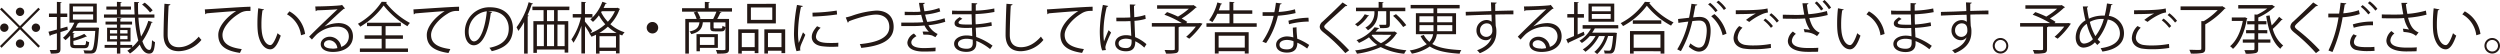
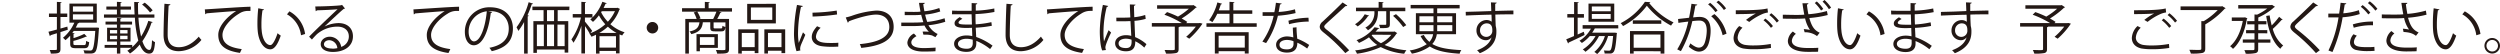
<svg xmlns="http://www.w3.org/2000/svg" viewBox="0 0 945.25 20.4">
  <defs>
    <style>.cls-1{fill:#231815;}</style>
  </defs>
  <title>jt_tex</title>
  <g id="レイヤー_2" data-name="レイヤー 2">
    <g id="レイヤー_3" data-name="レイヤー 3">
-       <path class="cls-1" d="M.63,2.92,7.57,9.86l6.94-6.94.61.61L8.18,10.47l6.94,6.94-.61.61L7.57,11.08l-7,7L0,17.43l7-7L0,3.53Zm1,9.13a1.58,1.58,0,0,1,0-3.16,1.58,1.58,0,0,1,0,3.16ZM6,4.48A1.58,1.58,0,1,1,7.57,6.06,1.6,1.6,0,0,1,6,4.48Zm3.16,12a1.58,1.58,0,1,1-1.58-1.57A1.59,1.59,0,0,1,9.15,16.46Zm4.41-7.57A1.58,1.58,0,1,1,12,10.47,1.6,1.6,0,0,1,13.56,8.89Z" />
      <path class="cls-1" d="M22.86,10.79c.86-.23,1.75-.49,2.61-.74l.16,1.2c-.92.29-1.87.61-2.77.88V18.5c0,1.66-.82,1.77-3.64,1.77a4.45,4.45,0,0,0-.44-1.37c.46,0,.88,0,1.26,0,1.47,0,1.47,0,1.47-.44V12.57l-2.39.74a.4.4,0,0,1-.28.34L18.32,12c.88-.21,2-.51,3.19-.84V6.43h-3V5.11h3V.71l1.77.11c0,.17-.13.25-.42.29v4h2.57V6.43H22.86Zm13.84-.38.75.12a1.71,1.71,0,0,1-.06.43C37,16.82,36.67,18.9,36,19.62c-.46.54-1,.63-2.16.63-.55,0-1.24,0-1.92-.06A2.81,2.81,0,0,0,31.54,19c1.1.1,2.13.1,2.53.1a.91.91,0,0,0,.78-.25c.48-.51.86-2.38,1.17-7.15H27.88c-.18.27-.37.55-.56.8l.86.06c0,.15-.13.23-.38.28v1.57a23.35,23.35,0,0,0,4.06-1.6l1,1a.24.24,0,0,1-.17.06.86.86,0,0,1-.21,0,28.86,28.86,0,0,1-4.73,1.6v1c0,.48.13.57,1,.57h3c.63,0,.74-.19.8-1.58a3.75,3.75,0,0,0,1.16.46c-.15,1.83-.55,2.3-1.83,2.3H28.64c-1.68,0-2.1-.36-2.1-1.75v-3a13.69,13.69,0,0,1-1.79,1.72,8.1,8.1,0,0,0-.94-.9A15.41,15.41,0,0,0,28.1,8.58H26.25V1.35H36.59V8.58H29.86l.07,0a.44.44,0,0,1-.47.21c-.25.55-.52,1.09-.82,1.64H36.4Zm-9.13-8v2h7.65v-2Zm0,3v2h7.65v-2Z" />
      <path class="cls-1" d="M52.34,6.69a44.93,44.93,0,0,0,1,7.12,25.25,25.25,0,0,0,2.74-5.93l1.64.47a.43.43,0,0,1-.44.23,25.83,25.83,0,0,1-3.45,7c.69,2,1.57,3.3,2.65,3.3.63,0,.88-1.07,1-3.7a3.25,3.25,0,0,0,1.13.74c-.25,3.34-.75,4.35-2.25,4.35S53.69,19,52.83,16.84a16.61,16.61,0,0,1-3.7,3.41,4.65,4.65,0,0,0-1-1.05,16.65,16.65,0,0,0,1.53-1.12H45.49v2.19H44.21V18.08H39.56V17h4.65V15.71H40.49V10.49h3.72V9.27H39.9V8.18h4.31V6.77l1.72.13c0,.12-.14.23-.42.27v1h4.42V9.27H45.51v1.22h3.85v5.22H45.49V17H50v.82a18.65,18.65,0,0,0,2.29-2.48A42,42,0,0,1,51,6.69H39.31V5.47h4.9V3.64h-4V2.46h4V.69L46,.8c0,.15-.12.25-.42.29V2.46h3.94V3.64H45.57V5.47h5.32c-.08-1.54-.14-3.14-.14-4.73,1.41.06,1.64.08,1.85.1,0,.17-.13.27-.42.32,0,1.47,0,2.9.08,4.31h6.12V6.69ZM41.58,11.38v1.28h2.71V11.38Zm0,2.14v1.3h2.71v-1.3Zm6.64-.86V11.38H45.43v1.28Zm0,2.16v-1.3H45.43v1.3ZM54.72,1a16,16,0,0,1,3,2.9l-1,.82a16.31,16.31,0,0,0-3-3Z" />
      <path class="cls-1" d="M64.42,1.62c0,.25-.23.4-.65.46-.17,2.44-.38,8-.38,11.13s1.55,4.64,4.2,4.64,5.18-1.28,7.57-4a8.8,8.8,0,0,0,1,1.24,11.43,11.43,0,0,1-8.54,4.27c-3.82,0-5.78-2.21-5.78-6.19,0-2.65.19-9.16.34-11.75Z" />
      <path class="cls-1" d="M77.44,3.55c1.57-.06,14.53-1,17.26-1l0,1.58c-.27,0-.52,0-.78,0a6,6,0,0,0-3.59,1.07c-3.16,1.89-6.21,5.28-6.21,8,0,2.95,2.07,4.69,7.28,5.36L90.73,20c-6-.87-8.2-3.09-8.2-6.84,0-3,2.92-6.56,6.77-9-2.23.15-8.52.64-11.23.89a.63.63,0,0,1-.46.33Z" />
      <path class="cls-1" d="M99.81,3.55c0,.19-.27.32-.56.34a33.67,33.67,0,0,0-.4,5.24c0,.77,0,1.53.08,2.2.25,3.58,1.7,5.74,3.32,5.72.84,0,1.94-2.14,2.7-4.5a7.1,7.1,0,0,0,1.21.91c-1,2.84-2.18,5.15-3.93,5.19-2.67,0-4.52-3.2-4.81-7.23-.07-.8-.09-1.68-.09-2.63a50.32,50.32,0,0,1,.32-5.66Zm14,9.78a10.53,10.53,0,0,0-5.3-7.91l.92-1.13a11.55,11.55,0,0,1,5.93,8.56Z" />
      <path class="cls-1" d="M122.74,10A12.62,12.62,0,0,1,128,8.73c3.34,0,5.45,1.95,5.45,5,0,3.81-3.35,5.91-7.57,5.91-2.73,0-4.61-1.09-4.61-2.94,0-1.56,1.54-2.82,3.45-2.82A4.43,4.43,0,0,1,129,17.73a4.14,4.14,0,0,0,2.9-3.94c0-2.27-1.68-3.72-4.33-3.72a12,12,0,0,0-7.63,2.76c-.63.59-1.45,1.47-2,2.12l-1.07-1.07c1.89-2,7.9-7.72,10.76-10.39-1.22.17-5.42.34-7.82.42a.7.7,0,0,1-.44.32l-.17-1.79c2.84,0,8.27-.23,9.8-.46l.32-.15,1.11,1.37a1.11,1.11,0,0,1-.5.19c-1.5,1.21-5.49,5-7.13,6.53Zm2.9,8.41a9.55,9.55,0,0,0,1.91-.21,3.24,3.24,0,0,0-3-3c-1.1,0-2.06.59-2.06,1.56C122.51,18,124.25,18.36,125.64,18.36Z" />
-       <path class="cls-1" d="M146.33.74a.49.49,0,0,1-.42.31A29.16,29.16,0,0,0,155,8.68a6,6,0,0,0-.95,1.24,32.68,32.68,0,0,1-9-7.84,29,29,0,0,1-8.83,8A7.38,7.38,0,0,0,135.32,9a26.07,26.07,0,0,0,9-8.33Zm-.54,13.92v3.67h8.47v1.31H136.07V18.33h8.24V14.66h-6.47V13.37h6.47V9.88h-5.55V8.6h12.81V9.88h-5.78v3.49h6.56v1.29Z" />
      <path class="cls-1" d="M156.31,3.55c1.57-.06,14.53-1,17.26-1l0,1.58c-.27,0-.53,0-.78,0a6,6,0,0,0-3.59,1.07c-3.16,1.89-6.21,5.28-6.21,8,0,2.95,2.06,4.69,7.28,5.36l-.7,1.48c-6-.87-8.2-3.09-8.2-6.84,0-3,2.93-6.56,6.77-9-2.22.15-8.51.64-11.22.89a.64.64,0,0,1-.47.33Z" />
      <path class="cls-1" d="M186.08,4.54a.54.54,0,0,1-.52.34c-.76,6.54-2.95,12.24-6.44,12.24-1.76,0-3.36-1.77-3.36-5.09a9.23,9.23,0,0,1,9.46-9.28c6.08,0,8.71,3.85,8.71,8,0,5-2.91,7.42-8,8.6a8.55,8.55,0,0,0-.89-1.28c4.84-.93,7.32-3.28,7.32-7.25,0-3.47-2.23-6.63-7.15-6.63a6.26,6.26,0,0,0-.63,0Zm-2-.27A7.74,7.74,0,0,0,177.19,12c0,2.25,1,3.65,2,3.65C181.71,15.64,183.54,10,184.06,4.27Z" />
      <path class="cls-1" d="M198.16,8.33A25.06,25.06,0,0,1,196,11.69a12.63,12.63,0,0,0-.7-1.37A28.52,28.52,0,0,0,199.88.84l1.66.53c-.06.14-.21.23-.48.23a40.25,40.25,0,0,1-1.62,4.16l.48.15c0,.15-.14.23-.4.27V20.27h-1.36Zm17.09-4.5h-4.39V8h4V19.89h-1.37V18.73H203V20h-1.33V8h3.85V3.83h-4.22V2.5h14ZM203,9.29v8.16h2.63V9.29ZM209.49,8V3.83h-2.67V8Zm0,1.28h-2.67v8.16h2.67Zm4,8.16V9.29h-2.71v8.16Z" />
      <path class="cls-1" d="M232.88,3a1.71,1.71,0,0,0,.63-.07l.92.47a.33.33,0,0,1-.21.19,15.73,15.73,0,0,1-3.45,5.57,14.89,14.89,0,0,0,5.39,3.05,6,6,0,0,0-.91,1.2c-.33-.13-.65-.26-1-.4v7.17H232.9v-.91h-6.23v1h-1.32V13.14a16.35,16.35,0,0,1-1.73.74,4.66,4.66,0,0,0-.79-1.16l.14,0a32,32,0,0,0-1.78-2.84V20.21h-1.37V9.74a23.69,23.69,0,0,1-3,6.43,5.89,5.89,0,0,0-.78-1.24,23.49,23.49,0,0,0,3.6-8.29h-3.09V5.32h3.26V.69l1.77.13c0,.15-.13.23-.4.27V5.32H224V6.64h-2.84V8.16c.63.71,2.35,2.94,2.75,3.51-.38.5-.59.76-.72.9a17.45,17.45,0,0,0,5.66-3.4,17.19,17.19,0,0,1-2.4-3.37,14.7,14.7,0,0,1-2.25,2.48,9.93,9.93,0,0,0-1-.9A16.39,16.39,0,0,0,227.75.67l1.66.55a.43.43,0,0,1-.46.19c-.22.55-.47,1.07-.74,1.6Zm.23,9.44a15.8,15.8,0,0,1-3.28-2.36,17.72,17.72,0,0,1-3.2,2.36ZM226.67,18h6.23V13.69h-6.23Zm.85-13.75-.24.36a13.82,13.82,0,0,0,2.55,3.61,14.14,14.14,0,0,0,2.67-4Z" />
      <path class="cls-1" d="M248.86,10.47a2.17,2.17,0,1,1-2.16-2.16A2.17,2.17,0,0,1,248.86,10.47Z" />
      <path class="cls-1" d="M276.77,3.09v1.3H271.7l1.11.28c-.06.12-.2.19-.46.19a20.26,20.26,0,0,1-1.18,2.31h4.48V18.48c0,1.77-.84,1.81-4.48,1.81a5.66,5.66,0,0,0-.5-1.39c.84,0,1.64.05,2.23.05,1.28,0,1.39,0,1.39-.49v-10h-4.48V10.3c0,.38.08.44.67.44h2.08c.44,0,.55-.1.59-1a3.41,3.41,0,0,0,1.12.44c-.13,1.34-.51,1.68-1.54,1.68h-2.37c-1.48,0-1.81-.3-1.81-1.54V8.43h-2.8c-.27,2.29-1.13,3.7-4.37,4.48a2.92,2.92,0,0,0-.7-1c2.67-.55,3.51-1.53,3.79-3.47h-4V20.27h-1.36V7.17h4.29a12.74,12.74,0,0,0-1.1-2.48l1.33-.3A11.56,11.56,0,0,1,264.87,7l-.7.19h5.47a25.79,25.79,0,0,0,1.24-2.78h-13V3.09h8.62V.71l1.85.13c0,.15-.13.25-.42.27v2Zm-5.34,15h-6.8v1.29h-1.28V12.91h8.08Zm-1.31-4.05h-5.49V17h5.49Z" />
      <path class="cls-1" d="M279.13,20.23V11.08h7.63v9h-1.41v-.86h-4.88v1.05Zm6.22-7.78h-4.88v5.36h4.88Zm8-11v7.4H282.51V1.45ZM292,7.51V2.82h-8.09V7.51Zm-3,3.57h7.88v9h-1.4v-.9h-5.11v1.05H289Zm1.37,6.73h5.11V12.45h-5.11Z" />
      <path class="cls-1" d="M303.54,2.27c-.06.23-.27.36-.69.34a50.8,50.8,0,0,0-1.11,9.46,23.18,23.18,0,0,0,.27,4.16c.4-1,1.3-3.24,1.6-4l.88.92c-.86,2.13-1.49,3.33-1.79,4.27a3.83,3.83,0,0,0-.16,1,2.32,2.32,0,0,0,.1.65l-1.49.28a22.9,22.9,0,0,1-.93-7.24,60.88,60.88,0,0,1,1.12-10.24Zm13.4,15.37c-.76,0-1.54.06-2.32.06a28.54,28.54,0,0,1-3.91-.23c-2.58-.38-3.78-1.8-3.78-3.49,0-1.45.8-2.67,2-4.06l1.36.59a5,5,0,0,0-1.78,3.3c0,2.44,3.57,2.44,5.76,2.44.88,0,1.83,0,2.71-.1ZM307.2,4.79A68.68,68.68,0,0,0,316.37,4l.13,1.47a81.64,81.64,0,0,1-9.26.78Z" />
      <path class="cls-1" d="M319.78,6.6A21.44,21.44,0,0,0,322,6a34.45,34.45,0,0,1,9.35-2c3.54,0,6.54,1.75,6.54,6.16,0,5.22-5.15,7.24-12.26,7.95a6.74,6.74,0,0,0-.54-1.43c6.5-.61,11.16-2.37,11.16-6.43,0-3.3-2.27-4.73-5-4.73-3,0-8.41,1.74-10.33,2.56a.59.59,0,0,1-.37.49Z" />
      <path class="cls-1" d="M357.4,8.24a32,32,0,0,1-6.35,1.31,7.89,7.89,0,0,0,3.47,3.3l-.84,1.2c-.29-.15-.84-.4-1.22-.63A8.66,8.66,0,0,0,350,13.1c-.29,0-.59,0-.86,0l-.3-1.15a13.92,13.92,0,0,1,2.36.08,10.37,10.37,0,0,1-1.66-2.38,52.5,52.5,0,0,1-5.64.21c-1,0-2.18,0-3.13,0l0-1.32c.95,0,2.16,0,3.22,0,1.72,0,3.42,0,5.13-.15-.23-.65-.57-1.85-.82-2.79-.84.08-1.79.12-2.65.12-1.14,0-2.59,0-3.58,0V4.44c1.26.06,2.65.06,3.56.06.75,0,1.62,0,2.41-.11-.19-1-.4-2.12-.56-3.3l2.16,0c0,.26-.19.4-.56.47.12.9.27,1.87.44,2.69a22,22,0,0,0,5.63-1.22l.36,1.3a25.42,25.42,0,0,1-5.72,1.2,23,23,0,0,0,.8,2.76,30.85,30.85,0,0,0,6.56-1.39Zm-3.7,11.13c-1.16.08-2.54.12-4.62.12-3.41,0-6.06-1.11-6-3.49a4.44,4.44,0,0,1,2.48-3.32l.95,1c-1.22.65-1.94,1.53-1.94,2.33,0,1.49,1.86,2.14,4.53,2.17,1.57,0,3.23-.09,4.66-.19Z" />
      <path class="cls-1" d="M360,4c1.31.09,3,.09,4.48.09.95,0,2,0,2.9,0,0-1,0-2.19,0-2.93l2.12.11c0,.25-.21.38-.56.44,0,.34,0,2,0,2.31a40,40,0,0,0,7-.82L376,4.52a43.9,43.9,0,0,1-7.17.8c0,1.26,0,2.56.08,3.87a35.8,35.8,0,0,0,5.93-.82l.17,1.37a40.67,40.67,0,0,1-6.08.73l.17,3.51a23.63,23.63,0,0,1,6.18,3.28l-.92,1.29a20.45,20.45,0,0,0-5.22-3.1c0,.34,0,.72,0,1,0,2-1.22,3.16-3.76,3.16s-4.63-1.1-4.63-3.07,2.3-3.14,4.65-3.14a9.28,9.28,0,0,1,2.21.26c0-.91-.07-2-.09-3.14-.67,0-1.43.05-2,.05-3.59,0-4.6-.57-4.6-1.79,0-.8.61-1.45,1.95-2.31l1,.65c-.94.52-1.45,1-1.45,1.41,0,.63,1,.75,3.66.75.46,0,.95,0,1.41,0l-.13-3.89c-.9,0-1.95,0-2.9,0-1.34,0-3.26,0-4.52,0Zm7.78,11a8.89,8.89,0,0,0-2.35-.34c-1.6,0-3.22.65-3.22,1.92s1.47,1.85,3.3,1.85c1.66,0,2.29-.74,2.29-2.21Z" />
      <path class="cls-1" d="M382.83,1.62c0,.25-.23.4-.65.46-.17,2.44-.38,8-.38,11.13s1.56,4.64,4.21,4.64,5.17-1.28,7.57-4a8.76,8.76,0,0,0,.94,1.24A11.41,11.41,0,0,1,386,19.37c-3.83,0-5.79-2.21-5.79-6.19,0-2.65.19-9.16.34-11.75Z" />
      <path class="cls-1" d="M395.85,3.55c1.58-.06,14.53-1,17.27-1V4.12c-.27,0-.52,0-.77,0a6.09,6.09,0,0,0-3.6,1.07c-3.15,1.89-6.2,5.28-6.2,8,0,2.95,2.06,4.69,7.27,5.36L409.14,20c-6-.87-8.2-3.09-8.2-6.84,0-3,2.92-6.56,6.77-9-2.23.15-8.51.64-11.23.89a.61.61,0,0,1-.46.33Z" />
      <path class="cls-1" d="M416.74,19.07c-.66-1.51-.91-4.65-.91-7.4A53,53,0,0,1,417,1.85l2,.4a.56.56,0,0,1-.55.38,40.17,40.17,0,0,0-1.22,9.06,24.78,24.78,0,0,0,.19,4c.46-1.27,1.3-3.29,1.74-4.27l.95.88c-.69,1.43-2.16,4.63-2.16,5.61a2.8,2.8,0,0,0,.21,1Zm5.34-12.38c1.76,0,3.53,0,5.3-.09-.09-1.81-.15-3.36-.19-4.92l2.12.07c0,.21-.21.37-.55.44,0,1.34.07,2.71.11,4.31A19.17,19.17,0,0,0,433,5.66l.19,1.47a20.21,20.21,0,0,1-4.25.75c.09,2.34.19,4.8.25,6.14a15.59,15.59,0,0,1,4.29,2.68L432.65,18a12.67,12.67,0,0,0-3.4-2.4c0,1.79-.36,3.79-3.52,3.79-2.45,0-4.1-1.18-4.1-3,0-2.14,2.17-3.09,4.1-3.09a7.19,7.19,0,0,1,2,.27c-.06-1.32-.19-3.53-.29-5.59-.65,0-1.54.06-2.15.06H422.1ZM427.84,15a7.19,7.19,0,0,0-2.08-.38c-1.29,0-2.82.46-2.82,1.79s1.26,1.76,2.79,1.76,2.13-.75,2.13-2.43Z" />
      <path class="cls-1" d="M453.66,8.68l1,.26a29.54,29.54,0,0,1-5,5.69l-1.16-.73a24.65,24.65,0,0,0,3.66-3.85h-6.1c0,.13-.15.19-.42.23V18.5c0,.91-.23,1.33-.94,1.56a17.16,17.16,0,0,1-3.83.21,6.54,6.54,0,0,0-.55-1.37c.91,0,1.75.05,2.4.05,1.37,0,1.47,0,1.47-.47V10.05h-8.68V8.71h11.31a36.2,36.2,0,0,0-6.56-3.14l1-1a37.88,37.88,0,0,1,4.14,1.71A25.8,25.8,0,0,0,449.5,3.3h-12V2h13a1.83,1.83,0,0,0,.74-.09l1.26.84a.7.7,0,0,1-.38.17A32.7,32.7,0,0,1,446.79,7a21.43,21.43,0,0,1,2.12,1.28l-.4.47h4.86Z" />
      <path class="cls-1" d="M466.33,8.79h8.83v1.34h-19V8.79h8.71V5.21h-4.63a17.8,17.8,0,0,1-1.85,3.16,7.33,7.33,0,0,0-1.22-.74,19.57,19.57,0,0,0,3.11-6.7l1.77.48c0,.15-.19.23-.44.23-.24.76-.51,1.51-.8,2.27h4.06V.69l1.87.13c0,.15-.13.25-.42.29v2.8h7.17v1.3h-7.17Zm-7,11.46V12.17h12.79v8.06h-1.47v-.86h-9.89v.88Zm11.32-6.75h-9.89V18h9.89Z" />
      <path class="cls-1" d="M484.62,1.32a.67.67,0,0,1-.65.36c-.15.93-.34,2-.52,2.84a29,29,0,0,0,6.18-1l.23,1.43a42.91,42.91,0,0,1-6.69,1,30.91,30.91,0,0,1-4.46,10.34l-1.4-.56A28,28,0,0,0,481.57,6h-4.18V4.6h2.5l1.94,0c.25-1.11.44-2.31.59-3.55Zm5.6,9c0,1.71.14,2.86.27,4.31A21.6,21.6,0,0,1,495,17l-.76,1.35a19.53,19.53,0,0,0-3.72-2.21c0,2.1-.84,3.74-3.93,3.74-2.34,0-4.12-1.05-4.1-3s2.21-3.11,4.14-3.11a9.12,9.12,0,0,1,2.38.38c-.09-1.34-.19-2.71-.19-3.7Zm-1.16,5.26a6.94,6.94,0,0,0-2.5-.48c-1.26,0-2.76.5-2.78,1.8s1.18,1.77,2.82,1.77,2.48-.74,2.48-2.12C489.08,16.17,489.08,15.85,489.06,15.54Zm5.76-7.42a30,30,0,0,0-7.44,1l-.23-1.33a29.51,29.51,0,0,1,7.59-1.13Z" />
      <path class="cls-1" d="M508.66,20.08a63.64,63.64,0,0,0-8.24-7.82c-1.05-.84-1.43-1.43-1.43-2.19a2.66,2.66,0,0,1,1.11-1.91C502,6.39,505.61,3,507.63.93l1.79,1.17a.62.62,0,0,1-.46.21,1.17,1.17,0,0,1-.26,0c-2.1,2-5.38,4.88-7.1,6.5-.51.48-.91.9-.91,1.24s.38.78,1.12,1.32a70.12,70.12,0,0,1,8.3,7.64Z" />
      <path class="cls-1" d="M517.66,5.89a.45.45,0,0,1-.42.21A14.16,14.16,0,0,1,513.33,10a11.27,11.27,0,0,0-1-.84A10.47,10.47,0,0,0,516,5.4Zm9.63,6,1,.63a.41.41,0,0,1-.29.21A12.7,12.7,0,0,1,523.51,17a26.78,26.78,0,0,0,8.26,2,5.48,5.48,0,0,0-.84,1.32,24.67,24.67,0,0,1-8.87-2.52,32.54,32.54,0,0,1-9,2.52,3.85,3.85,0,0,0-.71-1.26A31.85,31.85,0,0,0,520.73,17a12.88,12.88,0,0,1-3.11-2.9,23.17,23.17,0,0,1-3.8,2.14,4,4,0,0,0-.93-1.05,15.21,15.21,0,0,0,6.83-4.88l1.81.32c0,.15-.19.25-.46.25-.29.36-.61.72-1,1.09H527ZM521,4.23c0,2-.15,5-3.77,7.21a5.18,5.18,0,0,0-1-1,6.35,6.35,0,0,0,3.43-6.12V4.23H512.7V2.9h8.56V.71l1.85.13c0,.15-.13.25-.4.27V2.9h8.64V4.23h-5.84V9.08c0,1.52-.59,1.56-3.68,1.56a6.13,6.13,0,0,0-.4-1.26c1.11,0,2.06,0,2.35,0s.36-.09.36-.34V4.23Zm-2.15,8.91-.23.19a10.9,10.9,0,0,0,3.51,3,11.57,11.57,0,0,0,3.93-3.18Zm11.69-2.92A25.25,25.25,0,0,0,526.71,6l1.11-.65a25.77,25.77,0,0,1,3.89,4.16Z" />
      <path class="cls-1" d="M550.53,12.93h-7.27a6.92,6.92,0,0,1-1.71,3.7c2.55,1.54,6.12,2.06,11,2.32a3.25,3.25,0,0,0-.65,1.36c-4.94-.33-8.62-1-11.29-2.75a17,17,0,0,1-6.78,2.73,6.52,6.52,0,0,0-.82-1.22,16.16,16.16,0,0,0,6.46-2.37,10.26,10.26,0,0,1-2.35-3.08l1.21-.41a8.84,8.84,0,0,0,2.13,2.62,5.41,5.41,0,0,0,1.39-2.9h-6.5V5H542V3.17h-8.64V1.87h18.53v1.3H543.4V5h7.13ZM536.68,6.16V8.41H542V6.16Zm0,5.64H542c0-.38,0-.76,0-1.16V9.5h-5.29Zm12.44,0V9.5H543.4v1.16c0,.38,0,.76,0,1.14Zm0-5.64H543.4V8.41h5.72Z" />
      <path class="cls-1" d="M563.85,4.18c0-.46-.09-2.75-.13-3.28l2.17.09c0,.17-.17.38-.55.44,0,.25,0,.5,0,2.71,2.59-.08,5.3-.14,6.88-.17V5.42c-1.79,0-4.33,0-6.84.09.05,1.64.09,3.15.15,4.31a7.15,7.15,0,0,1,.25,2.21,8.93,8.93,0,0,1-.21,2c-.54,2.46-2.35,4.62-6.05,6.09A12,12,0,0,0,558.49,19c3.21-1.16,4.94-2.91,5.46-4.9h0a2.63,2.63,0,0,1-2.16,1.11,3.59,3.59,0,0,1-3.54-3.68A3.87,3.87,0,0,1,562,7.57a3.08,3.08,0,0,1,2,.65c0-.36,0-1.76-.08-2.67-2.19,0-8.83.27-9.69.32l-.05-1.39,4.8-.13Zm.4,7.38c0-.82,0-2.73-2.15-2.73a2.54,2.54,0,0,0-2.5,2.67,2.35,2.35,0,0,0,2.33,2.44A2.27,2.27,0,0,0,564.25,11.56Z" />
-       <path class="cls-1" d="M579.75,10A12.66,12.66,0,0,1,585,8.73c3.35,0,5.45,1.95,5.45,5,0,3.81-3.34,5.91-7.57,5.91-2.73,0-4.61-1.09-4.61-2.94,0-1.56,1.54-2.82,3.45-2.82A4.43,4.43,0,0,1,586,17.73a4.14,4.14,0,0,0,2.9-3.94c0-2.27-1.68-3.72-4.33-3.72a12,12,0,0,0-7.63,2.76c-.63.59-1.45,1.47-2,2.12l-1.07-1.07c1.89-2,7.9-7.72,10.76-10.39-1.21.17-5.42.34-7.82.42a.7.7,0,0,1-.44.32l-.17-1.79c2.84,0,8.27-.23,9.8-.46l.32-.15,1.11,1.37a1.11,1.11,0,0,1-.5.19c-1.5,1.21-5.49,5-7.13,6.53Zm2.9,8.41a9.55,9.55,0,0,0,1.91-.21,3.24,3.24,0,0,0-3-3c-1.1,0-2.06.59-2.06,1.56C579.52,18,581.26,18.36,582.65,18.36Z" />
      <path class="cls-1" d="M596.51,13.06,598.82,12a8.09,8.09,0,0,1,.3,1.24c-2.17,1.05-4.48,2.16-6,2.84a.41.41,0,0,1-.23.35l-.7-1.57c.8-.32,1.81-.74,2.93-1.22v-7H592.6V5.32h2.57V.74l1.74.12c0,.15-.12.23-.4.28V5.32h2.38V6.69h-2.38Zm15.37-2.32H603a13.91,13.91,0,0,1-1,1.6h8.31l.29,0,.78.13-.09.42c-.35,4.56-.69,6.22-1.26,6.83s-1,.53-2.12.53c-.36,0-.78,0-1.2,0a3,3,0,0,0-.31-1.18c.82.08,1.55.08,1.87.08s.48,0,.65-.21c.38-.4.69-1.81,1-5.34h-1.9a15.18,15.18,0,0,1-4.14,6.86,4.4,4.4,0,0,0-1.07-.82,13,13,0,0,0,4-6h-2.23a16.37,16.37,0,0,1-5.13,5.95,4.93,4.93,0,0,0-1-.9,14.12,14.12,0,0,0,4.82-5.05H601.1a13.92,13.92,0,0,1-3,2.61,9.1,9.1,0,0,0-.9-.84,12.55,12.55,0,0,0,4.33-4.57h-3.14V9.5h13.46Zm-1.53-9.37V8.22h-9.74V1.37ZM609,4.25V2.44h-7.13V4.25Zm0,2.88V5.3h-7.13V7.13Z" />
      <path class="cls-1" d="M624,.82c-.06.19-.21.27-.44.32a26.46,26.46,0,0,0,9.21,7.33,5.32,5.32,0,0,0-.93,1.22,29.26,29.26,0,0,1-9.17-7.52,27.19,27.19,0,0,1-9,7.69,6.87,6.87,0,0,0-.89-1.11A24.59,24.59,0,0,0,621.94.69ZM616.3,20.27V11.75h13v8.52h-1.43v-.9H617.69v.9ZM617.37,7.7h10.77V9H617.37Zm10.45,5.36H617.69v5h10.13Z" />
      <path class="cls-1" d="M641.73,1.72c0,.26-.3.36-.7.38-.23,1.18-.61,3.22-.86,4.48,1-.1,1.81-.19,2.34-.19,3.19,0,4.28,2.08,4.28,5.24a16.39,16.39,0,0,1-.71,4.71c-.65,2.14-2,3.17-3.74,3.17-.87,0-2-.35-3.81-1.83a8.27,8.27,0,0,0,.57-1.28c1.68,1.3,2.56,1.6,3.22,1.6,1.2,0,1.91-.76,2.33-2.1a16,16,0,0,0,.67-4.31c0-2.4-.8-3.83-2.9-3.81a23.11,23.11,0,0,0-2.56.21,40.75,40.75,0,0,1-4.31,11.35l-1.39-.67a34.46,34.46,0,0,0,4.18-10.51c-1.07.12-2.61.31-3.74.5l-.13-1.47c1-.13,2.76-.31,4.17-.48.31-1.54.65-3.43.9-5.28Zm4.88-.65A14.64,14.64,0,0,1,649.42,4l-.82.58a14.12,14.12,0,0,0-2.77-2.92Zm4.71,12.24A13.3,13.3,0,0,0,647,6.14l1.22-.82a13.88,13.88,0,0,1,4.58,7.42ZM649.78.25a13.93,13.93,0,0,1,2.84,2.92l-.82.62A14.06,14.06,0,0,0,649,.84Z" />
      <path class="cls-1" d="M669.61,18.12a38.67,38.67,0,0,1-6.45.49,23.17,23.17,0,0,1-4.06-.28c-2.54-.56-3.64-2.16-3.64-4a6.69,6.69,0,0,1,2.15-4.48l1.22.63A5.7,5.7,0,0,0,657,14.19c0,1.24.82,2.34,2.63,2.76a19.56,19.56,0,0,0,3.36.23,36,36,0,0,0,6.54-.57ZM660.17,7.53a25.51,25.51,0,0,1,3.72-2.44v0c-1.59.19-5.25.25-7.59.25,0-.4,0-1.09,0-1.47h1.14c2.69,0,8.2,0,10.85-.68l.17,1.54a8.17,8.17,0,0,0-2.21.63,22.2,22.2,0,0,0-4.86,2.94Zm9.42,3a14.36,14.36,0,0,0-2.81-2.86l.69-.65a15.53,15.53,0,0,1,2.88,2.84Zm2.21-2A14.54,14.54,0,0,0,669,5.68l.7-.68a15.61,15.61,0,0,1,2.88,2.86Z" />
      <path class="cls-1" d="M691.06,5.68a40.52,40.52,0,0,1-6.95,1.13c.79,2.82,1.7,4.59,3.91,5.55l-1,1.29a7.42,7.42,0,0,0-4.69-1.45L682,11a21.92,21.92,0,0,1,2.34.31,12.69,12.69,0,0,1-1.83-4.33c-.95.06-2.23.12-3.49.12s-3.6,0-4.94-.06V5.57c1.26,0,3,.07,5,.07,1.07,0,2.29,0,3.13-.11-.25-1.16-.48-2.67-.71-4.29l2.25,0c0,.26-.21.4-.55.49a36.47,36.47,0,0,0,.55,3.65,34,34,0,0,0,7-1.21Zm-3.65,13.87c-1,.05-2.09.05-3.92.05-4.39,0-7.5-1.35-7.5-4.15a5.18,5.18,0,0,1,1.89-3.53l1.14.89a3.7,3.7,0,0,0-1.52,2.58c0,2.08,2.69,2.76,6,2.76,1.83,0,2.9,0,4-.09Zm-.49-19a14.84,14.84,0,0,1,2.46,2.84l-.84.58a16.71,16.71,0,0,0-2.37-2.83ZM689.85,0a15.21,15.21,0,0,1,2.48,2.88l-.82.61a15.28,15.28,0,0,0-2.4-2.88Z" />
      <path class="cls-1" d="M697.1,3.55c0,.19-.27.32-.56.34a33.67,33.67,0,0,0-.4,5.24c0,.77,0,1.53.08,2.2.25,3.58,1.7,5.74,3.32,5.72.84,0,1.94-2.14,2.69-4.5a7.59,7.59,0,0,0,1.22.91c-1,2.84-2.18,5.15-3.93,5.19-2.67,0-4.52-3.2-4.81-7.23-.07-.8-.09-1.68-.09-2.63a50.32,50.32,0,0,1,.32-5.66ZM711,13.33a10.49,10.49,0,0,0-5.29-7.91l.92-1.13a11.55,11.55,0,0,1,5.93,8.56Z" />
      <path class="cls-1" d="M715,4c1.31.09,3,.09,4.48.09.95,0,2,0,2.9,0,0-1,0-2.19,0-2.93l2.12.11c0,.25-.21.38-.56.44,0,.34,0,2,0,2.31a40,40,0,0,0,7-.82l.19,1.39a43.9,43.9,0,0,1-7.17.8c0,1.26,0,2.56.08,3.87a35.8,35.8,0,0,0,5.93-.82l.17,1.37a40.67,40.67,0,0,1-6.08.73l.17,3.51a23.63,23.63,0,0,1,6.18,3.28l-.92,1.29a20.45,20.45,0,0,0-5.22-3.1c0,.34,0,.72,0,1,0,2-1.22,3.16-3.76,3.16s-4.63-1.1-4.63-3.07,2.3-3.14,4.65-3.14a9.28,9.28,0,0,1,2.21.26c0-.91-.07-2-.09-3.14-.67,0-1.43.05-2,.05-3.59,0-4.6-.57-4.6-1.79,0-.8.61-1.45,1.95-2.31l1,.65c-.94.52-1.45,1-1.45,1.41,0,.63,1,.75,3.66.75.46,0,1,0,1.41,0l-.13-3.89c-.9,0-1.95,0-2.9,0-1.34,0-3.26,0-4.52,0Zm7.78,11a8.89,8.89,0,0,0-2.35-.34c-1.6,0-3.22.65-3.22,1.92s1.47,1.85,3.3,1.85c1.66,0,2.29-.74,2.29-2.21Z" />
      <path class="cls-1" d="M743.46,4.18c0-.46-.09-2.75-.13-3.28l2.16.09c0,.17-.16.38-.54.44,0,.25,0,.5,0,2.71,2.59-.08,5.3-.14,6.88-.17V5.42c-1.79,0-4.33,0-6.84.09,0,1.64.09,3.15.15,4.31a7.15,7.15,0,0,1,.25,2.21,8.93,8.93,0,0,1-.21,2c-.55,2.46-2.35,4.62-6.05,6.09A12.08,12.08,0,0,0,738.09,19c3.22-1.16,4.95-2.91,5.47-4.9h0a2.64,2.64,0,0,1-2.17,1.11,3.58,3.58,0,0,1-3.53-3.68,3.87,3.87,0,0,1,3.78-3.93,3.11,3.11,0,0,1,2,.65c0-.36,0-1.76-.08-2.67-2.19,0-8.83.27-9.7.32l0-1.39,4.8-.13Zm.4,7.38c0-.82,0-2.73-2.15-2.73a2.54,2.54,0,0,0-2.5,2.67,2.35,2.35,0,0,0,2.33,2.44A2.27,2.27,0,0,0,743.86,11.56Z" />
-       <path class="cls-1" d="M759.33,17.3a2.94,2.94,0,1,1-2.94-2.94A3,3,0,0,1,759.33,17.3Zm-.75,0a2.18,2.18,0,1,0-2.19,2.17A2.17,2.17,0,0,0,758.58,17.3Z" />
      <path class="cls-1" d="M782,8.68l1,.26a29.54,29.54,0,0,1-5,5.69l-1.16-.73a24.65,24.65,0,0,0,3.66-3.85h-6.1c0,.13-.15.19-.42.23V18.5c0,.91-.23,1.33-1,1.56a17,17,0,0,1-3.82.21,6.54,6.54,0,0,0-.55-1.37c.91,0,1.75.05,2.4.05,1.36,0,1.47,0,1.47-.47V10.05h-8.68V8.71h11.31a36.52,36.52,0,0,0-6.56-3.14l1-1a37.88,37.88,0,0,1,4.14,1.71A25.8,25.8,0,0,0,777.8,3.3h-12V2h13a1.76,1.76,0,0,0,.73-.09l1.27.84a.7.7,0,0,1-.38.17A32.7,32.7,0,0,1,775.09,7a21.43,21.43,0,0,1,2.12,1.28l-.4.47h4.86Z" />
-       <path class="cls-1" d="M798.77,1.64c0,.19-.28.27-.55.32A38.18,38.18,0,0,1,797.36,6a6.56,6.56,0,0,1,5.72,6.61c0,3.74-2.84,6.14-8.16,6.89-.21-.44-.44-.9-.67-1.28,4.64-.61,7.29-2.5,7.29-5.57a5.25,5.25,0,0,0-4.6-5.26,21.33,21.33,0,0,1-3.81,7.49,7.26,7.26,0,0,0,1,1L793,17a11.52,11.52,0,0,1-.91-1,6.29,6.29,0,0,1-4.27,2c-1.85,0-3-1.57-3-3.87a7.66,7.66,0,0,1,3.7-6.45c-.4-1.6-.74-3.34-1-5.24l2,0a.52.52,0,0,1-.44.46c.21,1.46.44,2.86.73,4.17a11.93,11.93,0,0,1,5.49-1.16,3.94,3.94,0,0,1,.5,0,43.63,43.63,0,0,0,.85-4.6Zm-7.45,13.18A22.36,22.36,0,0,1,789,9a6,6,0,0,0-2.71,4.92c0,1.49.56,2.56,1.7,2.56A5,5,0,0,0,791.32,14.82Zm.95-1.15a18.5,18.5,0,0,0,3.19-6.52c-.23,0-.5,0-.73,0a9.68,9.68,0,0,0-4.56,1.13A20,20,0,0,0,792.27,13.67Z" />
      <path class="cls-1" d="M820.2,18.12a38.71,38.71,0,0,1-6.46.49,23.26,23.26,0,0,1-4.06-.28c-2.54-.56-3.63-2.16-3.63-4a6.68,6.68,0,0,1,2.14-4.48l1.22.63a5.7,5.7,0,0,0-1.85,3.72c0,1.24.82,2.34,2.63,2.76a19.56,19.56,0,0,0,3.36.23,36,36,0,0,0,6.54-.57ZM810.76,7.53a24.48,24.48,0,0,1,3.72-2.44v0c-1.6.19-5.26.25-7.59.25,0-.4,0-1.09,0-1.47H808c2.69,0,8.2,0,10.85-.68L819,4.71a8.27,8.27,0,0,0-2.21.63A22.17,22.17,0,0,0,812,8.28Zm9.42,3a14.41,14.41,0,0,0-2.82-2.86l.69-.65a15.53,15.53,0,0,1,2.88,2.84Zm2.2-2a14.76,14.76,0,0,0-2.81-2.84l.69-.68a15.61,15.61,0,0,1,2.88,2.86Z" />
      <path class="cls-1" d="M840.2,2.31l1.3.8a.53.53,0,0,1-.36.21,31,31,0,0,1-7.33,5.91v9.13c0,1-.28,1.43-1.08,1.66a19.72,19.72,0,0,1-4.37.23,6.1,6.1,0,0,0-.59-1.43c1.16,0,2.25.06,3,.06,1.36,0,1.55,0,1.55-.55V8l.91,0a25.68,25.68,0,0,0,5.3-4.2H824.47V2.42h15.45Z" />
      <path class="cls-1" d="M848.82,6.54l.93.4a.64.64,0,0,1-.21.25c-.84,5.09-2.8,9.11-5.24,11.29a5.9,5.9,0,0,0-1.11-1c2.25-1.89,4-5.27,4.81-9.56h-4.16V6.6h4.71Zm5,6.05v2.32h4.62v1.22h-4.62v2.33c0,1-.23,1.37-.93,1.6a14.8,14.8,0,0,1-3.78.25,5.81,5.81,0,0,0-.53-1.36c.76,0,1.49,0,2.06,0h1.24c.4,0,.53-.13.53-.51V16.13H848V14.91h4.42V12.59h-3.18V11.4h3.18V9.19h-2.76V8h2.76V5.47l1,.06a20,20,0,0,0,3.83-2.31H846.28V1.91h12.49l.27-.08,1.14.74a.64.64,0,0,1-.32.18,23.08,23.08,0,0,1-6,3.87V8h3.07v1.2h-3.07V11.4h3.4v1.19Zm4.33-6.77a38.43,38.43,0,0,0,.78,3.79,26.93,26.93,0,0,0,2.81-3.26l1.33,1.11a.5.5,0,0,1-.44.11,34.57,34.57,0,0,1-3.3,3.36,12.19,12.19,0,0,0,3.95,6.29,5.32,5.32,0,0,0-1.09,1.22c-2.93-2.44-4.5-7-5.34-12.41Z" />
      <path class="cls-1" d="M875.66,20.08a64.39,64.39,0,0,0-8.25-7.82c-1-.84-1.43-1.43-1.43-2.19a2.68,2.68,0,0,1,1.12-1.91C869,6.39,872.61,3,874.63.93l1.78,1.17a.62.62,0,0,1-.46.21,1.09,1.09,0,0,1-.25,0c-2.1,2-5.38,4.88-7.11,6.5-.5.48-.9.9-.9,1.24s.38.78,1.11,1.32A70.19,70.19,0,0,1,877.11,19Z" />
      <path class="cls-1" d="M892.21,5.32a26.43,26.43,0,0,1-6.46,1.2,55.48,55.48,0,0,1-3.84,13.14l-1.52-.57A44.77,44.77,0,0,0,884.2,6.58c-.42,0-3.24,0-3.87,0l0-1.43c.33,0,.78,0,1.26,0,.19,0,2.29,0,2.84,0,.21-1.34.42-2.82.55-4.1l2.16.21c0,.23-.32.4-.61.42-.13.93-.34,2.06-.52,3.35a24.32,24.32,0,0,0,5.88-1.18Zm5.61,13.9c-.82.06-1.7.1-2.56.1a18.5,18.5,0,0,1-4.38-.42,2.92,2.92,0,0,1-2.33-2.9,5.09,5.09,0,0,1,1.3-3.05l1.27.55a3.85,3.85,0,0,0-1.1,2.33c0,1.66,1.6,2,5,2,.92,0,1.89,0,2.73-.12Zm-8.22-10a25,25,0,0,1,7.63-1.07V9.55a23.6,23.6,0,0,0-7.27.94Zm3.7-7.3a15.88,15.88,0,0,1,2.92,2.86l-.77.67a15.17,15.17,0,0,0-2.84-2.88ZM896,.5a14.78,14.78,0,0,1,2.9,2.84l-.78.68a16.13,16.13,0,0,0-2.82-2.86Z" />
      <path class="cls-1" d="M917.47,5.55a40.46,40.46,0,0,1-7,1.16c.83,2.86,1.71,4.56,4,5.55l-1,1.28c-1-.73-2-1.3-4.69-1.45l-.25-1.24a18.15,18.15,0,0,1,2.33.32,11.42,11.42,0,0,1-1.87-4.36c-.95.09-2.23.13-3.49.13s-3.6,0-4.94-.06V5.45c1.26.06,3,.06,5,.06,1.07,0,2.29,0,3.13-.11-.25-1.13-.48-2.69-.73-4.31l2.25,0c0,.25-.21.4-.55.48.13,1.2.34,2.52.57,3.68a35.56,35.56,0,0,0,7-1.24ZM913.7,19.39c-1,0-2.08.06-3.91.06-4.39,0-7.5-1.35-7.5-4.16a5.22,5.22,0,0,1,1.89-3.54l1.13.91a3.72,3.72,0,0,0-1.51,2.58c0,2.09,2.69,2.76,6,2.76,1.83,0,2.91,0,4-.11Z" />
      <path class="cls-1" d="M922.35,3.55c0,.19-.27.32-.57.34a34.93,34.93,0,0,0-.4,5.24c0,.77,0,1.53.09,2.2.25,3.58,1.7,5.74,3.32,5.72.84,0,1.93-2.14,2.69-4.5a7.17,7.17,0,0,0,1.22.91c-1,2.84-2.19,5.15-3.93,5.19-2.67,0-4.52-3.2-4.82-7.23-.06-.8-.08-1.68-.08-2.63a50.33,50.33,0,0,1,.31-5.66Zm13.94,9.78A10.5,10.5,0,0,0,931,5.42l.93-1.13a11.55,11.55,0,0,1,5.93,8.56Z" />
      <path class="cls-1" d="M945.25,17.3a2.94,2.94,0,1,1-2.94-2.94A3,3,0,0,1,945.25,17.3Zm-.76,0a2.18,2.18,0,1,0-2.18,2.17A2.17,2.17,0,0,0,944.49,17.3Z" />
    </g>
  </g>
</svg>